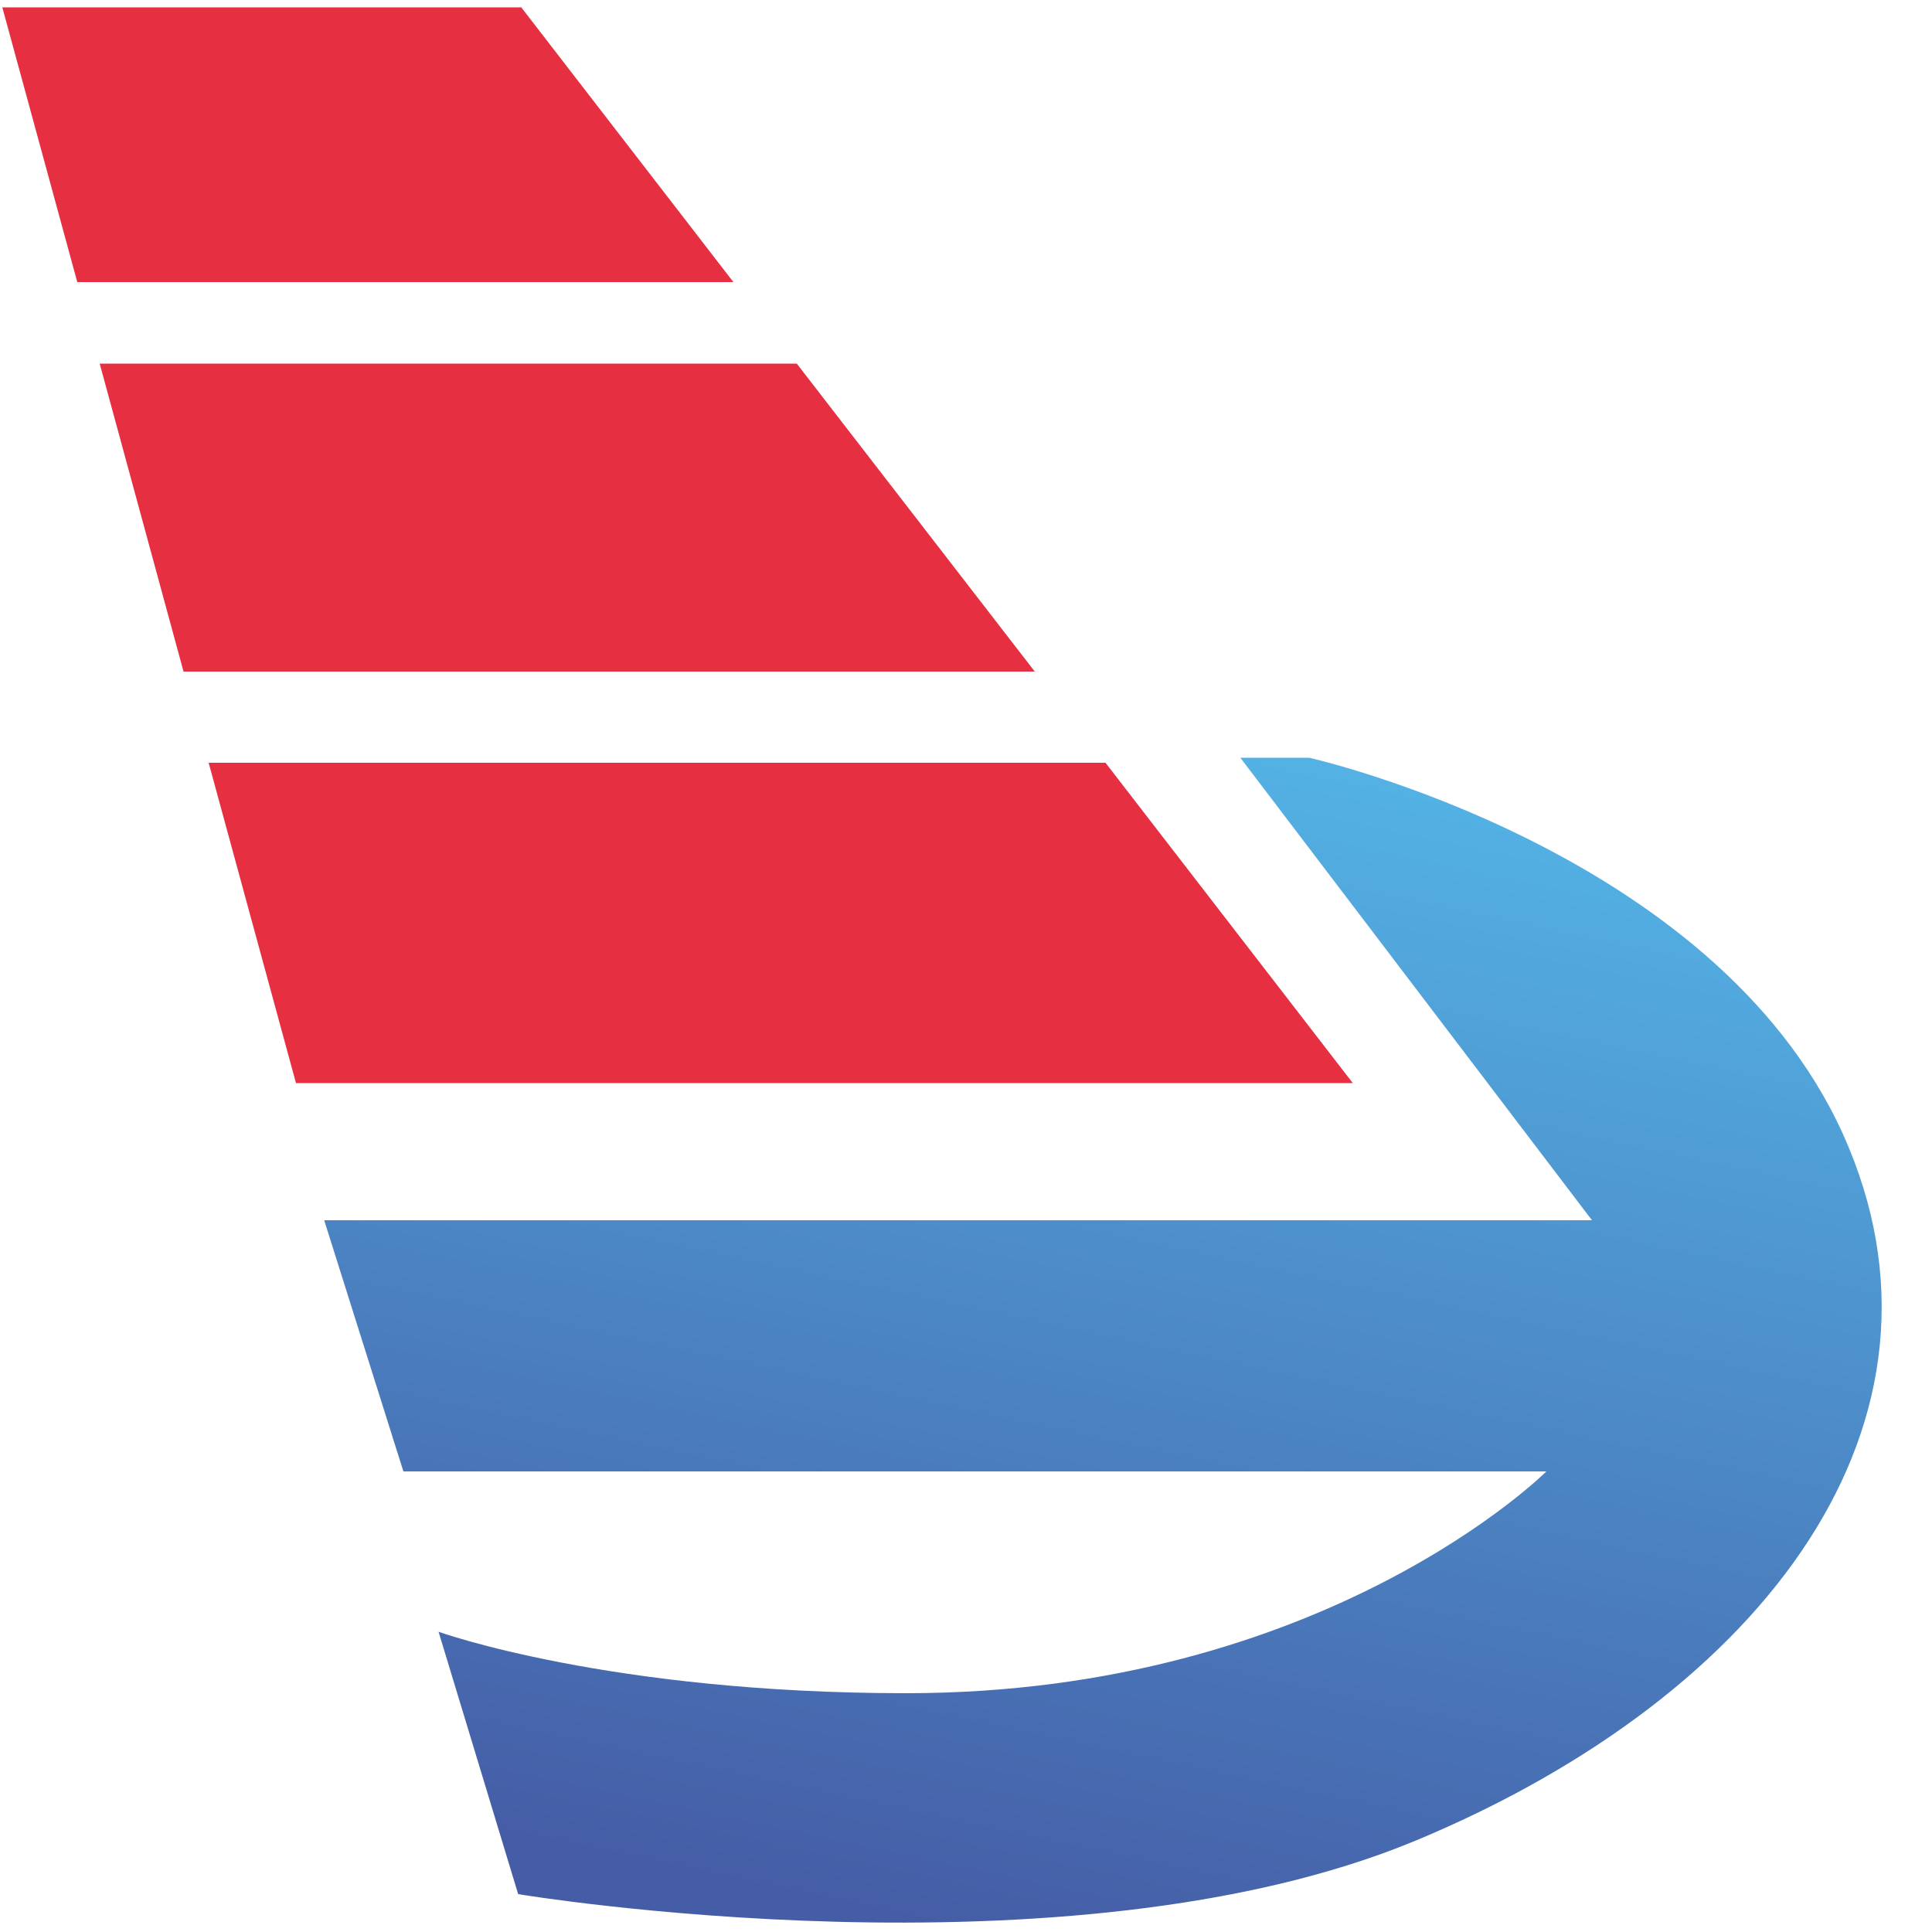
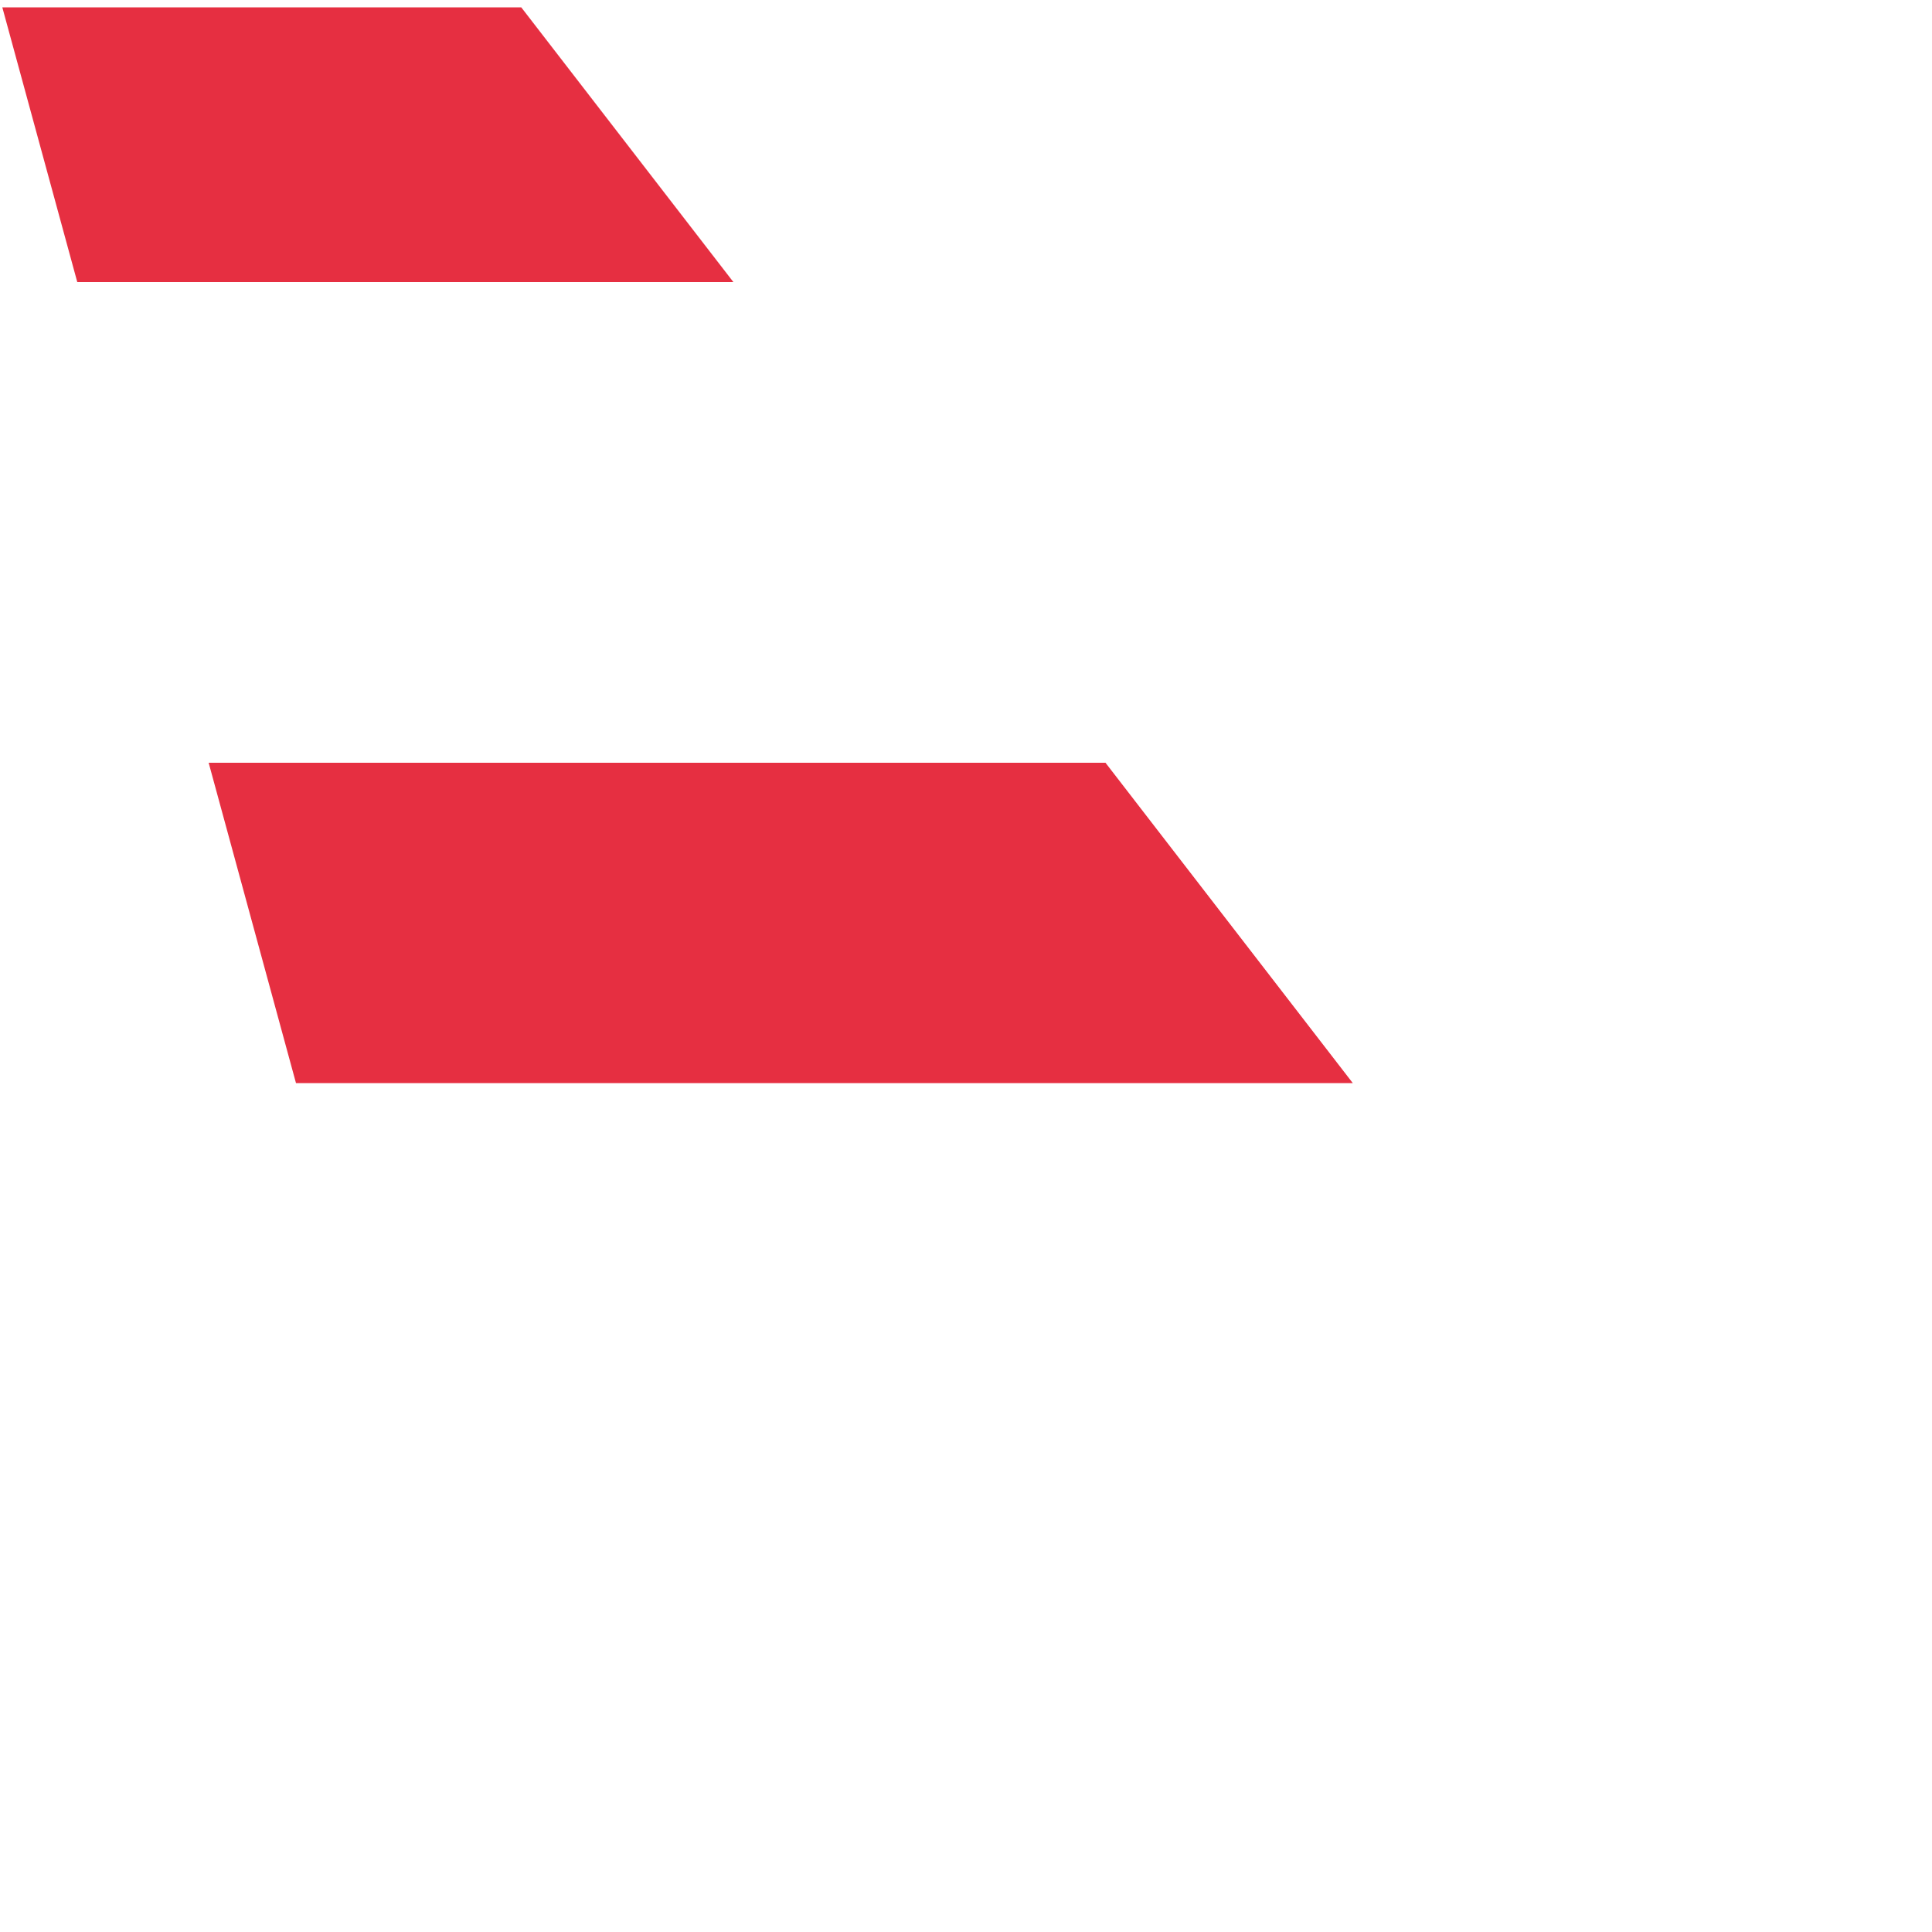
<svg xmlns="http://www.w3.org/2000/svg" xml:space="preserve" width="50mm" height="50mm" version="1.1" style="shape-rendering:geometricPrecision; text-rendering:geometricPrecision; image-rendering:optimizeQuality; fill-rule:evenodd; clip-rule:evenodd" viewBox="0 0 5000 5000">
  <defs>
    <style type="text/css">
   
    .fil0 {fill:#E62F41;fill-rule:nonzero}
    .fil1 {fill:url(#id0)}
   
  </style>
    <linearGradient id="id0" gradientUnits="userSpaceOnUse" x1="2378.62" y1="4978.36" x2="3027.67" y2="1913.69">
      <stop offset="0" style="stop-opacity:1; stop-color:#455DA6" />
      <stop offset="1" style="stop-opacity:1; stop-color:#53B1E4" />
    </linearGradient>
  </defs>
  <g>
-     <polygon class="fil0" points="475,1738 2678,1738 2062,941 258,941 " />
    <polygon class="fil0" points="1898,730 1349,19 6,19 200,730 " />
    <polygon class="fil0" points="2861,1974 540,1974 766,2803 3501,2803 " />
-     <path class="fil1" d="M1135 4223l206 679c0,0 1420,237 2324,-139 904,-377 1438,-1087 1105,-1827 -334,-740 -1382,-975 -1382,-975l-178 0 910 1197 -3281 0 205 650 2958 0c0,0 -574,574 -1657,574 -769,0 -1210,-159 -1210,-159z" />
  </g>
</svg>